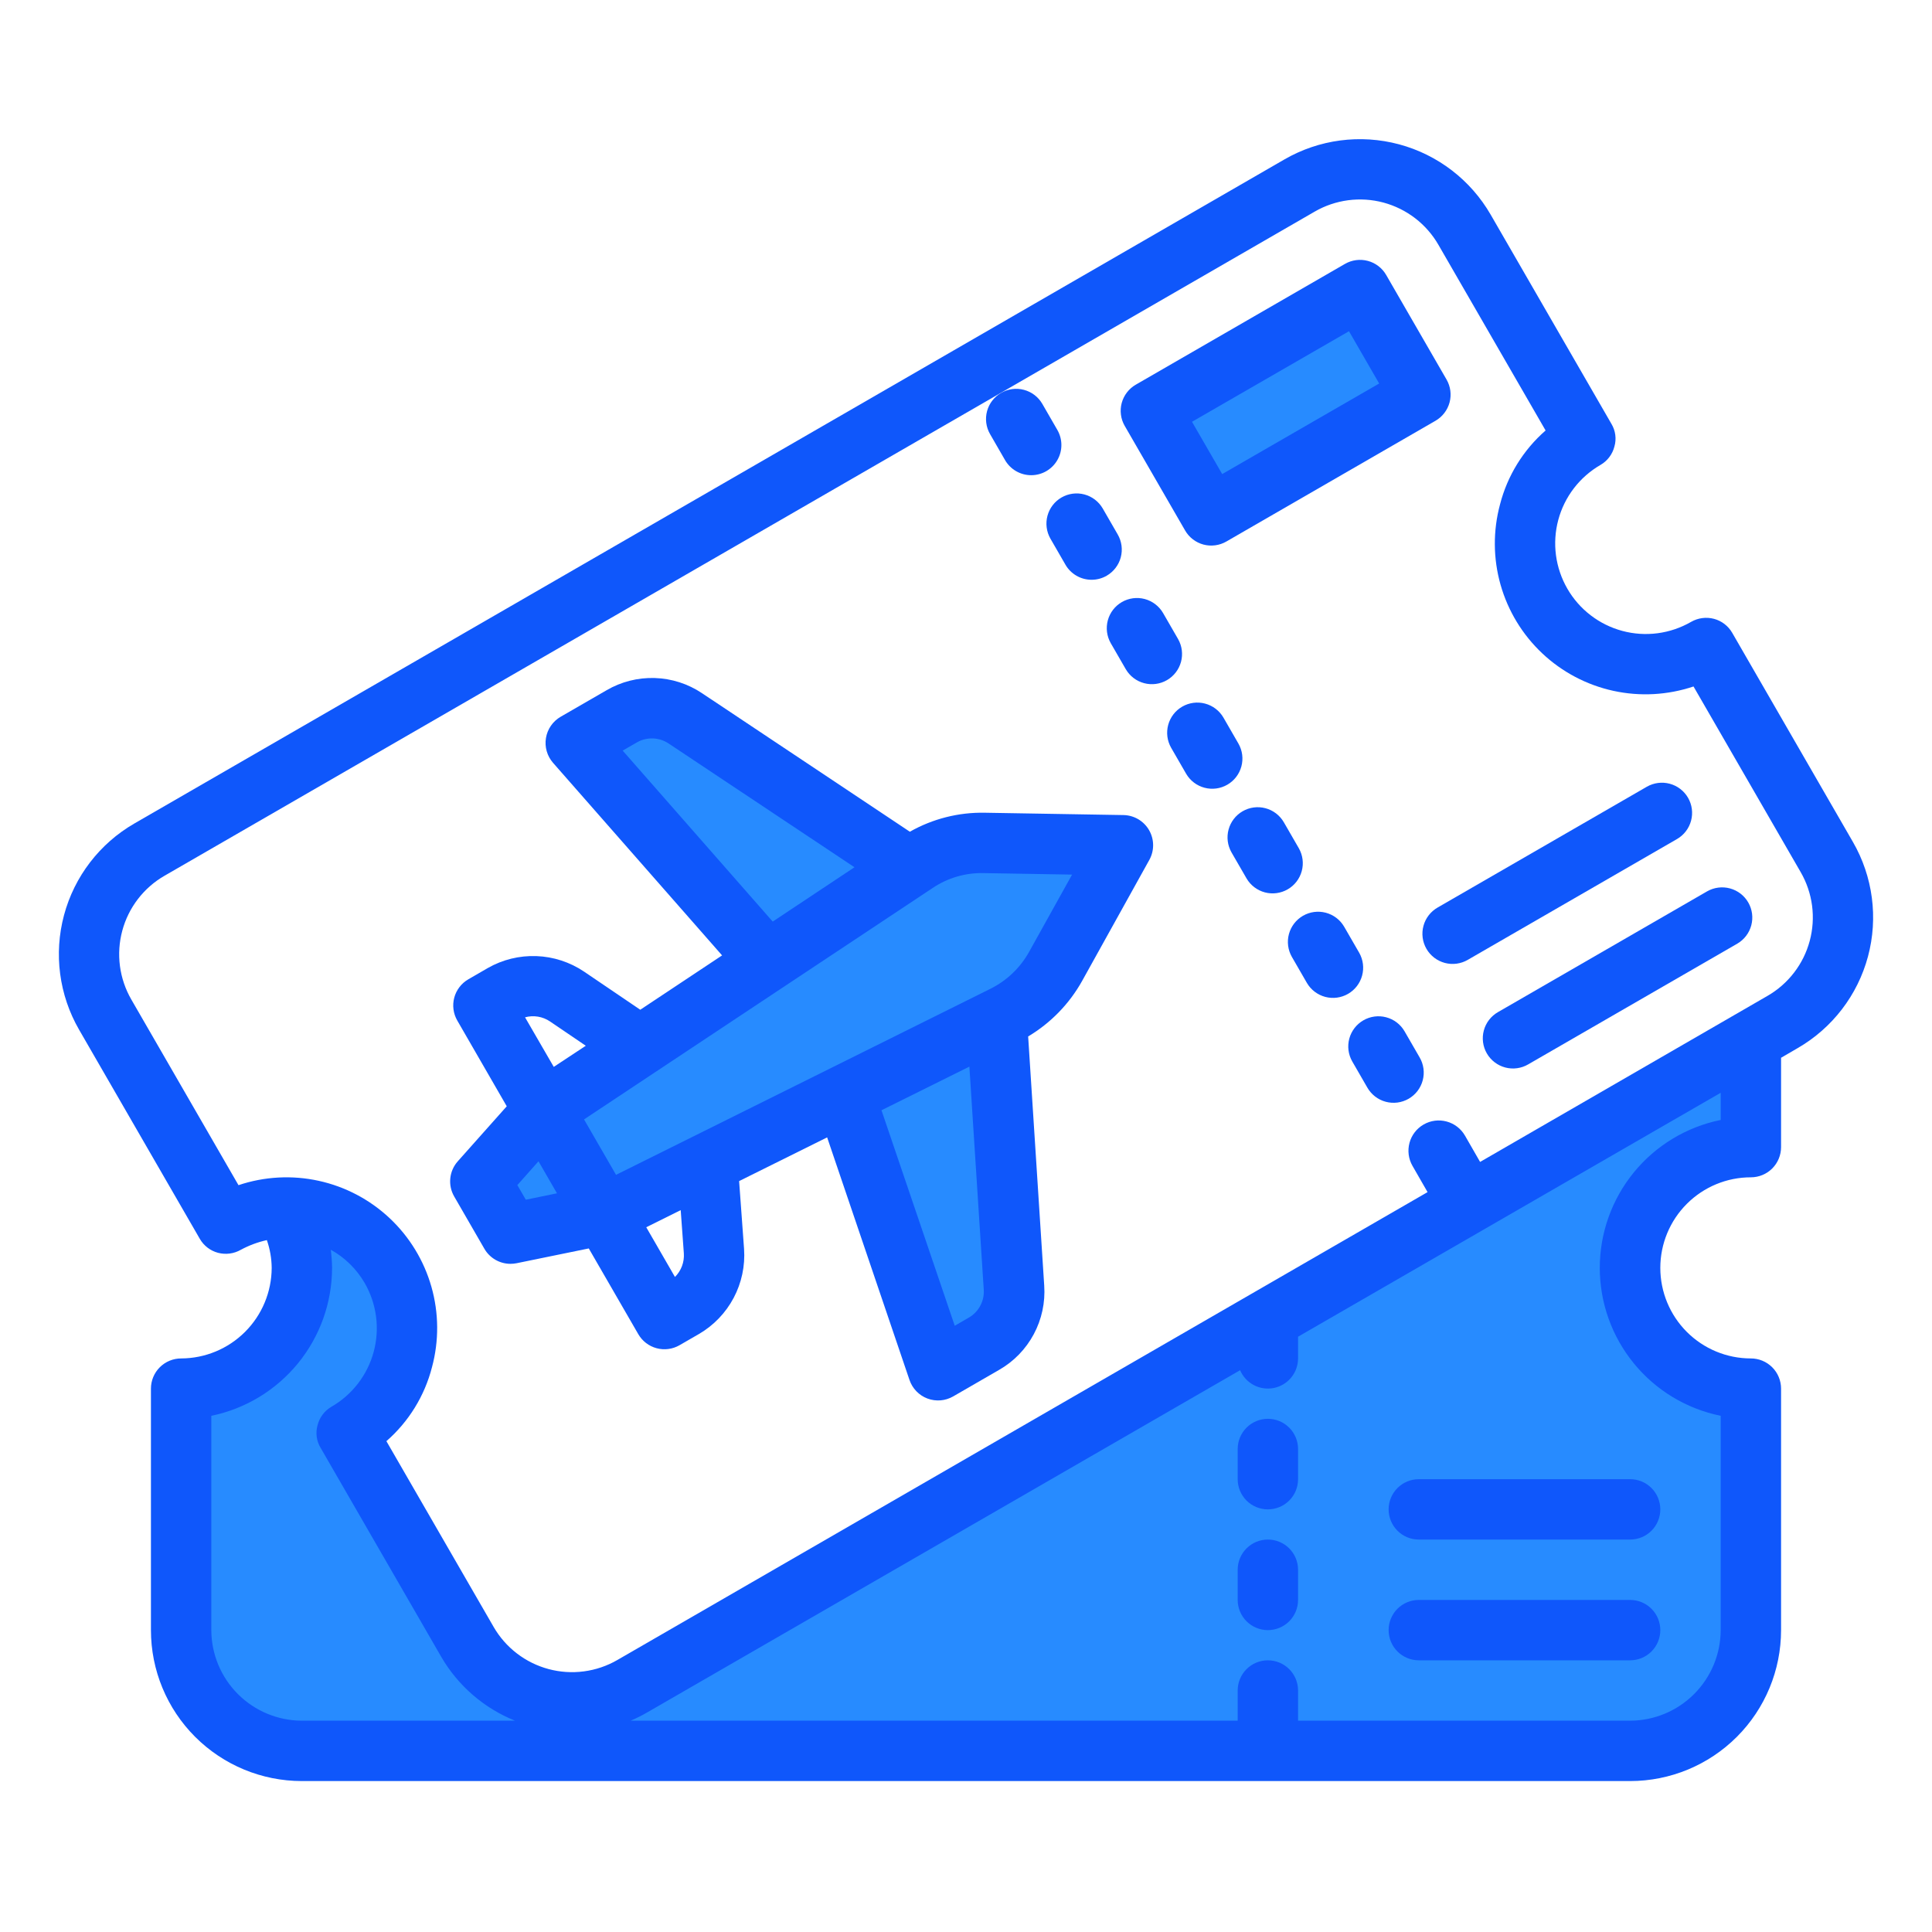
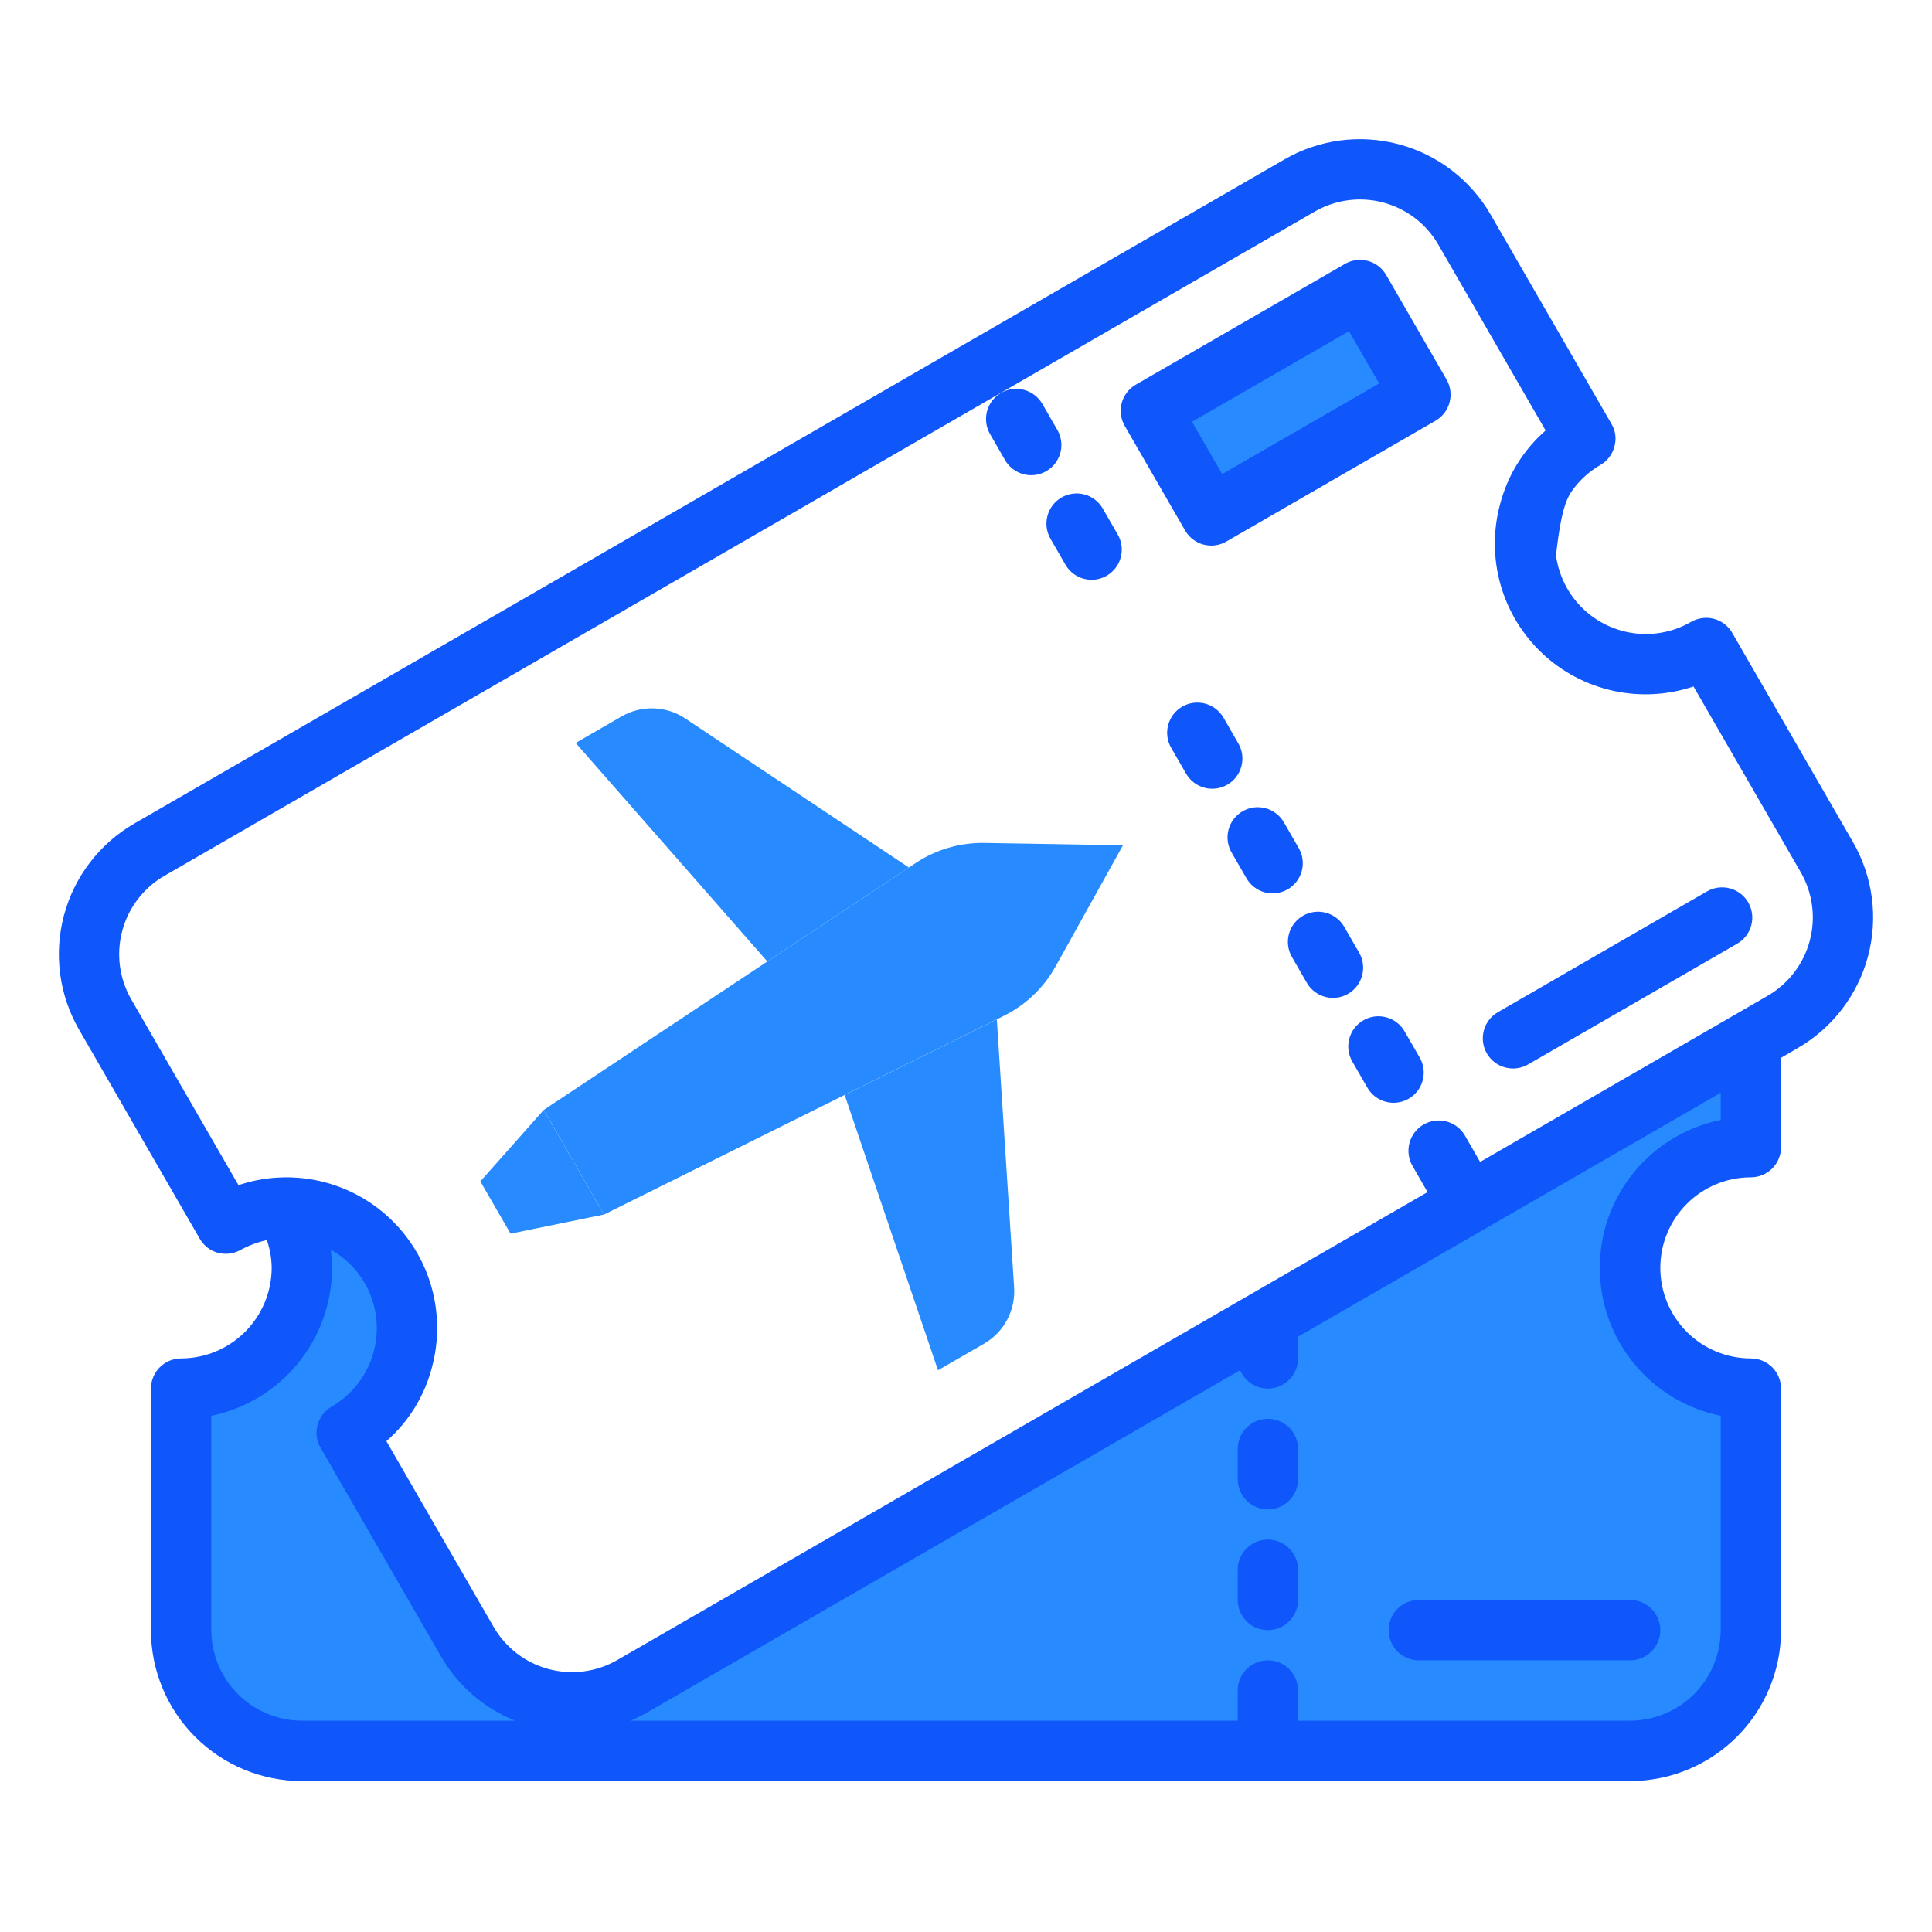
<svg xmlns="http://www.w3.org/2000/svg" width="136" height="136" viewBox="0 0 136 136" fill="none">
  <path d="M48.237 50.575C47.578 50.136 46.809 49.889 46.017 49.864C45.225 49.838 44.442 50.035 43.756 50.431L40.522 52.298L54.015 67.683L63.979 61.068L48.237 50.575Z" fill="#278BFF" />
  <path d="M114.75 89.25C114.753 86.998 115.65 84.839 117.244 83.248C118.838 81.657 120.998 80.763 123.25 80.763V73.24L44.519 118.703C42.563 119.829 40.24 120.133 38.06 119.547C35.88 118.962 34.023 117.534 32.895 115.579L24.395 100.853C26.023 99.925 27.297 98.484 28.017 96.754C28.738 95.024 28.863 93.104 28.375 91.296C27.886 89.487 26.811 87.891 25.317 86.76C23.824 85.628 21.997 85.024 20.124 85.043H20.113C20.863 86.332 21.259 87.796 21.26 89.287C21.262 90.779 20.868 92.244 20.121 93.534C19.373 94.825 18.297 95.894 17.003 96.635C15.709 97.375 14.241 97.76 12.75 97.75V114.75C12.754 117.003 13.651 119.163 15.244 120.756C16.837 122.349 18.997 123.246 21.25 123.25H114.75C117.003 123.246 119.163 122.349 120.756 120.756C122.349 119.163 123.246 117.003 123.25 114.75V97.75C120.996 97.75 118.834 96.855 117.24 95.261C115.646 93.667 114.75 91.505 114.75 89.25Z" fill="#278BFF" />
  <path d="M66.028 96.459L69.263 94.591C69.95 94.196 70.514 93.617 70.889 92.918C71.265 92.219 71.437 91.43 71.388 90.638L70.17 71.758L59.46 77.081L66.028 96.459Z" fill="#278BFF" />
  <path d="M33.813 83.161L35.938 86.841L42.521 85.494L38.271 78.133L33.813 83.161Z" fill="#278BFF" />
  <path d="M64.451 60.755L63.986 61.063L54.022 67.678L38.272 78.133L42.522 85.494L59.451 77.081L70.161 71.758L70.661 71.509C72.202 70.744 73.475 69.529 74.311 68.024L79.05 59.501L69.303 59.337C67.579 59.307 65.888 59.801 64.451 60.755Z" fill="#278BFF" />
  <path d="M81.012 28.916L95.734 20.416L99.984 27.777L85.262 36.277L81.012 28.916Z" fill="#278BFF" />
  <path d="M72.592 33.451C72.218 33.452 71.852 33.354 71.528 33.167C71.205 32.981 70.936 32.712 70.749 32.389L69.687 30.546C69.409 30.059 69.336 29.481 69.483 28.939C69.63 28.398 69.986 27.936 70.472 27.656C70.958 27.375 71.535 27.298 72.077 27.442C72.62 27.585 73.084 27.937 73.367 28.421L74.43 30.264C74.616 30.587 74.715 30.953 74.715 31.326C74.715 31.699 74.617 32.065 74.43 32.388C74.244 32.711 73.976 32.979 73.653 33.166C73.331 33.352 72.965 33.451 72.592 33.451Z" fill="#0F57FB" />
-   <path d="M79.078 57.375L69.33 57.211C67.481 57.174 65.656 57.636 64.047 58.548L49.423 48.801C48.436 48.137 47.281 47.765 46.092 47.728C44.903 47.69 43.727 47.988 42.7 48.588L39.465 50.456C39.194 50.613 38.96 50.828 38.781 51.087C38.602 51.345 38.483 51.64 38.432 51.95C38.38 52.26 38.399 52.577 38.485 52.879C38.571 53.181 38.723 53.46 38.93 53.697L50.83 67.254L45.071 71.079L41.108 68.391C40.115 67.724 38.955 67.347 37.76 67.303C36.564 67.259 35.379 67.549 34.34 68.142L32.967 68.937C32.479 69.219 32.123 69.683 31.977 70.227C31.831 70.772 31.908 71.352 32.19 71.84L35.672 77.875L32.224 81.749C31.927 82.082 31.743 82.501 31.698 82.945C31.652 83.389 31.748 83.836 31.971 84.222L34.096 87.903C34.282 88.226 34.551 88.495 34.874 88.681C35.198 88.868 35.565 88.966 35.938 88.965C36.081 88.965 36.223 88.95 36.363 88.923L41.446 87.882L44.931 93.916C45.213 94.404 45.677 94.761 46.221 94.906C46.766 95.052 47.346 94.976 47.834 94.694L49.206 93.902C50.24 93.299 51.085 92.419 51.645 91.362C52.206 90.304 52.459 89.112 52.377 87.918L52.029 83.141L58.225 80.064L64.022 97.14C64.123 97.438 64.289 97.709 64.507 97.935C64.725 98.161 64.991 98.336 65.285 98.447C65.58 98.557 65.895 98.601 66.208 98.576C66.521 98.55 66.825 98.455 67.097 98.298L70.331 96.43C71.364 95.84 72.209 94.97 72.77 93.921C73.332 92.872 73.587 91.686 73.506 90.499L72.375 72.96C73.959 72.015 75.267 70.671 76.168 69.062L80.901 60.539C81.081 60.218 81.174 59.855 81.172 59.487C81.17 59.119 81.072 58.758 80.889 58.439C80.705 58.12 80.441 57.854 80.124 57.667C79.806 57.481 79.446 57.38 79.078 57.375ZM43.832 52.838L44.825 52.264C45.168 52.066 45.56 51.968 45.956 51.981C46.352 51.993 46.737 52.117 47.067 52.337L60.15 61.049L54.394 64.874L43.832 52.838ZM38.713 71.901L41.236 73.614L38.981 75.102L36.96 71.612C37.256 71.531 37.566 71.515 37.868 71.565C38.171 71.615 38.459 71.73 38.713 71.901ZM36.418 83.423L37.906 81.747L39.208 84.001L37.013 84.452L36.418 83.423ZM48.138 88.228C48.159 88.533 48.114 88.84 48.006 89.127C47.898 89.413 47.73 89.674 47.513 89.89L45.492 86.39L47.917 85.185L48.138 88.228ZM68.2 92.75L67.207 93.324L62.05 78.155L68.238 75.083L69.249 90.774C69.278 91.168 69.194 91.563 69.008 91.912C68.823 92.262 68.543 92.552 68.2 92.75ZM72.45 66.991C71.825 68.12 70.871 69.033 69.715 69.606L43.365 82.701L41.112 78.799L65.629 62.524C66.699 61.798 67.97 61.426 69.262 61.461L75.467 61.566L72.45 66.991Z" fill="#0F57FB" />
-   <path d="M130.433 59.267L121.933 44.54C121.654 44.059 121.195 43.707 120.657 43.563C120.112 43.418 119.532 43.494 119.043 43.775C118.317 44.194 117.516 44.466 116.686 44.576C115.855 44.685 115.011 44.63 114.202 44.412C113.393 44.195 112.634 43.821 111.97 43.31C111.305 42.8 110.748 42.164 110.33 41.438C109.911 40.712 109.639 39.911 109.53 39.081C109.42 38.25 109.476 37.406 109.693 36.597C109.91 35.788 110.284 35.029 110.795 34.365C111.305 33.701 111.942 33.144 112.668 32.725C112.909 32.585 113.119 32.399 113.287 32.176C113.455 31.953 113.577 31.699 113.645 31.429C113.721 31.163 113.742 30.884 113.705 30.61C113.669 30.336 113.576 30.072 113.433 29.835L104.933 15.109C103.523 12.669 101.203 10.888 98.481 10.159C95.759 9.43 92.859 9.811 90.419 11.22L9.456 57.97C7.016 59.379 5.235 61.7 4.506 64.422C3.777 67.144 4.159 70.044 5.567 72.484L14.068 87.21C14.346 87.692 14.805 88.043 15.342 88.188C15.888 88.333 16.468 88.256 16.957 87.975C17.532 87.665 18.147 87.436 18.785 87.295C19.004 87.924 19.119 88.585 19.125 89.25C19.12 90.939 18.447 92.558 17.252 93.753C16.058 94.947 14.439 95.62 12.75 95.625C12.186 95.625 11.646 95.849 11.247 96.248C10.849 96.646 10.625 97.187 10.625 97.75V114.75C10.625 117.568 11.744 120.271 13.737 122.263C15.73 124.256 18.432 125.375 21.25 125.375H114.75C117.568 125.375 120.27 124.256 122.263 122.263C124.256 120.271 125.375 117.568 125.375 114.75V97.75C125.375 97.187 125.151 96.646 124.753 96.248C124.354 95.849 123.814 95.625 123.25 95.625C121.559 95.625 119.938 94.954 118.742 93.758C117.547 92.563 116.875 90.941 116.875 89.25C116.875 87.56 117.547 85.938 118.742 84.743C119.938 83.547 121.559 82.875 123.25 82.875C123.814 82.875 124.354 82.651 124.753 82.253C125.151 81.854 125.375 81.314 125.375 80.75V74.46L126.544 73.78C128.984 72.371 130.765 70.051 131.494 67.329C132.223 64.607 131.841 61.707 130.433 59.267ZM21.25 121.125C19.561 121.12 17.942 120.447 16.748 119.253C15.553 118.058 14.88 116.44 14.875 114.75V99.663C17.273 99.17 19.428 97.865 20.977 95.968C22.525 94.071 23.372 91.699 23.375 89.25C23.375 88.825 23.332 88.4 23.29 87.975C24.279 88.526 25.102 89.333 25.67 90.313C26.089 91.038 26.361 91.839 26.47 92.67C26.58 93.5 26.524 94.344 26.307 95.154C26.09 95.963 25.715 96.721 25.205 97.385C24.695 98.05 24.058 98.607 23.332 99.025C23.091 99.165 22.881 99.352 22.713 99.575C22.545 99.797 22.423 100.051 22.355 100.322C22.279 100.588 22.258 100.866 22.295 101.141C22.331 101.415 22.424 101.679 22.567 101.915L31.067 116.642C32.25 118.671 34.074 120.248 36.252 121.125H21.25ZM121.125 78.838C118.723 79.326 116.564 80.629 115.013 82.526C113.462 84.424 112.614 86.799 112.614 89.25C112.614 91.701 113.462 94.077 115.013 95.974C116.564 97.872 118.723 99.175 121.125 99.663V114.75C121.12 116.44 120.447 118.058 119.252 119.253C118.058 120.447 116.439 121.12 114.75 121.125H91.375V119C91.375 118.437 91.151 117.896 90.753 117.498C90.354 117.099 89.814 116.875 89.25 116.875C88.686 116.875 88.146 117.099 87.747 117.498C87.349 117.896 87.125 118.437 87.125 119V121.125H44.391C44.8 120.953 45.198 120.754 45.581 120.53L87.295 96.454C87.487 96.904 87.828 97.275 88.261 97.502C88.695 97.73 89.193 97.801 89.673 97.704C90.153 97.606 90.584 97.346 90.894 96.968C91.204 96.589 91.374 96.115 91.375 95.625V94.095L121.125 76.925V78.838ZM124.419 70.104L104.189 81.792L103.126 79.943C102.844 79.453 102.379 79.094 101.833 78.947C101.287 78.799 100.705 78.875 100.215 79.157C99.725 79.438 99.366 79.903 99.219 80.449C99.072 80.995 99.147 81.578 99.429 82.068L100.491 83.917L43.456 116.854C42.731 117.273 41.93 117.545 41.099 117.654C40.269 117.764 39.425 117.708 38.615 117.491C37.806 117.274 37.048 116.9 36.384 116.389C35.719 115.879 35.162 115.242 34.744 114.517L27.2 101.448C28.771 100.077 29.89 98.261 30.409 96.242C30.908 94.388 30.895 92.434 30.371 90.588C29.847 88.742 28.832 87.072 27.434 85.757C26.036 84.442 24.308 83.531 22.433 83.121C20.558 82.71 18.607 82.817 16.788 83.428L9.244 70.359C8.825 69.634 8.553 68.833 8.443 68.002C8.334 67.171 8.39 66.328 8.607 65.518C8.824 64.709 9.198 63.951 9.709 63.286C10.219 62.622 10.855 62.065 11.581 61.647L92.544 14.897C93.269 14.477 94.07 14.206 94.901 14.096C95.731 13.987 96.575 14.042 97.385 14.259C98.194 14.477 98.952 14.851 99.616 15.361C100.281 15.872 100.838 16.508 101.256 17.234L108.8 30.303C107.229 31.674 106.11 33.489 105.591 35.509C105.092 37.362 105.105 39.316 105.629 41.163C106.153 43.009 107.168 44.678 108.566 45.994C109.964 47.309 111.692 48.22 113.567 48.63C115.442 49.04 117.393 48.934 119.212 48.323L126.756 61.392C127.175 62.117 127.447 62.918 127.557 63.748C127.666 64.579 127.61 65.423 127.393 66.232C127.176 67.041 126.802 67.8 126.291 68.464C125.781 69.129 125.145 69.686 124.419 70.104Z" fill="#0F57FB" />
+   <path d="M130.433 59.267L121.933 44.54C121.654 44.059 121.195 43.707 120.657 43.563C120.112 43.418 119.532 43.494 119.043 43.775C118.317 44.194 117.516 44.466 116.686 44.576C115.855 44.685 115.011 44.63 114.202 44.412C113.393 44.195 112.634 43.821 111.97 43.31C111.305 42.8 110.748 42.164 110.33 41.438C109.911 40.712 109.639 39.911 109.53 39.081C109.91 35.788 110.284 35.029 110.795 34.365C111.305 33.701 111.942 33.144 112.668 32.725C112.909 32.585 113.119 32.399 113.287 32.176C113.455 31.953 113.577 31.699 113.645 31.429C113.721 31.163 113.742 30.884 113.705 30.61C113.669 30.336 113.576 30.072 113.433 29.835L104.933 15.109C103.523 12.669 101.203 10.888 98.481 10.159C95.759 9.43 92.859 9.811 90.419 11.22L9.456 57.97C7.016 59.379 5.235 61.7 4.506 64.422C3.777 67.144 4.159 70.044 5.567 72.484L14.068 87.21C14.346 87.692 14.805 88.043 15.342 88.188C15.888 88.333 16.468 88.256 16.957 87.975C17.532 87.665 18.147 87.436 18.785 87.295C19.004 87.924 19.119 88.585 19.125 89.25C19.12 90.939 18.447 92.558 17.252 93.753C16.058 94.947 14.439 95.62 12.75 95.625C12.186 95.625 11.646 95.849 11.247 96.248C10.849 96.646 10.625 97.187 10.625 97.75V114.75C10.625 117.568 11.744 120.271 13.737 122.263C15.73 124.256 18.432 125.375 21.25 125.375H114.75C117.568 125.375 120.27 124.256 122.263 122.263C124.256 120.271 125.375 117.568 125.375 114.75V97.75C125.375 97.187 125.151 96.646 124.753 96.248C124.354 95.849 123.814 95.625 123.25 95.625C121.559 95.625 119.938 94.954 118.742 93.758C117.547 92.563 116.875 90.941 116.875 89.25C116.875 87.56 117.547 85.938 118.742 84.743C119.938 83.547 121.559 82.875 123.25 82.875C123.814 82.875 124.354 82.651 124.753 82.253C125.151 81.854 125.375 81.314 125.375 80.75V74.46L126.544 73.78C128.984 72.371 130.765 70.051 131.494 67.329C132.223 64.607 131.841 61.707 130.433 59.267ZM21.25 121.125C19.561 121.12 17.942 120.447 16.748 119.253C15.553 118.058 14.88 116.44 14.875 114.75V99.663C17.273 99.17 19.428 97.865 20.977 95.968C22.525 94.071 23.372 91.699 23.375 89.25C23.375 88.825 23.332 88.4 23.29 87.975C24.279 88.526 25.102 89.333 25.67 90.313C26.089 91.038 26.361 91.839 26.47 92.67C26.58 93.5 26.524 94.344 26.307 95.154C26.09 95.963 25.715 96.721 25.205 97.385C24.695 98.05 24.058 98.607 23.332 99.025C23.091 99.165 22.881 99.352 22.713 99.575C22.545 99.797 22.423 100.051 22.355 100.322C22.279 100.588 22.258 100.866 22.295 101.141C22.331 101.415 22.424 101.679 22.567 101.915L31.067 116.642C32.25 118.671 34.074 120.248 36.252 121.125H21.25ZM121.125 78.838C118.723 79.326 116.564 80.629 115.013 82.526C113.462 84.424 112.614 86.799 112.614 89.25C112.614 91.701 113.462 94.077 115.013 95.974C116.564 97.872 118.723 99.175 121.125 99.663V114.75C121.12 116.44 120.447 118.058 119.252 119.253C118.058 120.447 116.439 121.12 114.75 121.125H91.375V119C91.375 118.437 91.151 117.896 90.753 117.498C90.354 117.099 89.814 116.875 89.25 116.875C88.686 116.875 88.146 117.099 87.747 117.498C87.349 117.896 87.125 118.437 87.125 119V121.125H44.391C44.8 120.953 45.198 120.754 45.581 120.53L87.295 96.454C87.487 96.904 87.828 97.275 88.261 97.502C88.695 97.73 89.193 97.801 89.673 97.704C90.153 97.606 90.584 97.346 90.894 96.968C91.204 96.589 91.374 96.115 91.375 95.625V94.095L121.125 76.925V78.838ZM124.419 70.104L104.189 81.792L103.126 79.943C102.844 79.453 102.379 79.094 101.833 78.947C101.287 78.799 100.705 78.875 100.215 79.157C99.725 79.438 99.366 79.903 99.219 80.449C99.072 80.995 99.147 81.578 99.429 82.068L100.491 83.917L43.456 116.854C42.731 117.273 41.93 117.545 41.099 117.654C40.269 117.764 39.425 117.708 38.615 117.491C37.806 117.274 37.048 116.9 36.384 116.389C35.719 115.879 35.162 115.242 34.744 114.517L27.2 101.448C28.771 100.077 29.89 98.261 30.409 96.242C30.908 94.388 30.895 92.434 30.371 90.588C29.847 88.742 28.832 87.072 27.434 85.757C26.036 84.442 24.308 83.531 22.433 83.121C20.558 82.71 18.607 82.817 16.788 83.428L9.244 70.359C8.825 69.634 8.553 68.833 8.443 68.002C8.334 67.171 8.39 66.328 8.607 65.518C8.824 64.709 9.198 63.951 9.709 63.286C10.219 62.622 10.855 62.065 11.581 61.647L92.544 14.897C93.269 14.477 94.07 14.206 94.901 14.096C95.731 13.987 96.575 14.042 97.385 14.259C98.194 14.477 98.952 14.851 99.616 15.361C100.281 15.872 100.838 16.508 101.256 17.234L108.8 30.303C107.229 31.674 106.11 33.489 105.591 35.509C105.092 37.362 105.105 39.316 105.629 41.163C106.153 43.009 107.168 44.678 108.566 45.994C109.964 47.309 111.692 48.22 113.567 48.63C115.442 49.04 117.393 48.934 119.212 48.323L126.756 61.392C127.175 62.117 127.447 62.918 127.557 63.748C127.666 64.579 127.61 65.423 127.393 66.232C127.176 67.041 126.802 67.8 126.291 68.464C125.781 69.129 125.145 69.686 124.419 70.104Z" fill="#0F57FB" />
  <path d="M75 39.75C75.186 40.073 75.455 40.342 75.778 40.528C76.102 40.715 76.469 40.813 76.842 40.812C77.216 40.813 77.582 40.714 77.905 40.526C78.392 40.244 78.748 39.78 78.894 39.236C79.039 38.692 78.963 38.113 78.682 37.625L77.62 35.785C77.336 35.301 76.872 34.948 76.33 34.805C75.787 34.661 75.21 34.739 74.724 35.019C74.238 35.3 73.883 35.761 73.736 36.303C73.589 36.844 73.662 37.422 73.939 37.91L75 39.75Z" fill="#0F57FB" />
-   <path d="M82.93 44.986L81.868 43.146C81.584 42.662 81.12 42.31 80.578 42.166C80.035 42.023 79.458 42.1 78.972 42.381C78.486 42.661 78.131 43.123 77.984 43.664C77.837 44.206 77.91 44.783 78.187 45.271L79.25 47.111C79.534 47.596 79.997 47.948 80.54 48.091C81.082 48.235 81.66 48.158 82.146 47.877C82.632 47.596 82.987 47.135 83.134 46.594C83.281 46.052 83.208 45.474 82.93 44.986Z" fill="#0F57FB" />
  <path d="M87.18 52.348L86.118 50.507C85.834 50.023 85.37 49.671 84.828 49.528C84.285 49.384 83.708 49.461 83.222 49.742C82.736 50.022 82.381 50.484 82.234 51.025C82.087 51.567 82.16 52.145 82.437 52.632L83.5 54.473C83.784 54.957 84.247 55.309 84.79 55.452C85.332 55.596 85.91 55.519 86.396 55.238C86.882 54.958 87.237 54.496 87.384 53.955C87.531 53.413 87.458 52.835 87.18 52.348Z" fill="#0F57FB" />
  <path d="M91.43 59.713L90.368 57.873C90.084 57.389 89.62 57.036 89.078 56.893C88.535 56.749 87.958 56.826 87.472 57.107C86.986 57.388 86.631 57.849 86.484 58.391C86.337 58.932 86.41 59.51 86.687 59.998L87.75 61.838C88.034 62.322 88.497 62.674 89.04 62.818C89.582 62.961 90.16 62.884 90.646 62.603C91.132 62.323 91.487 61.861 91.634 61.32C91.781 60.778 91.708 60.201 91.43 59.713Z" fill="#0F57FB" />
  <path d="M95.68 67.07L94.617 65.23C94.334 64.746 93.87 64.394 93.327 64.25C92.785 64.107 92.208 64.184 91.722 64.464C91.236 64.745 90.88 65.206 90.733 65.748C90.586 66.29 90.659 66.867 90.937 67.355L91.999 69.195C92.283 69.679 92.747 70.031 93.289 70.175C93.832 70.318 94.409 70.241 94.895 69.961C95.381 69.68 95.736 69.219 95.883 68.677C96.03 68.136 95.957 67.558 95.68 67.07Z" fill="#0F57FB" />
  <path d="M98.867 72.589C98.584 72.105 98.12 71.753 97.577 71.61C97.035 71.466 96.458 71.543 95.972 71.824C95.486 72.104 95.13 72.566 94.983 73.107C94.836 73.649 94.909 74.227 95.187 74.714L96.249 76.555C96.388 76.798 96.573 77.012 96.795 77.184C97.016 77.356 97.269 77.482 97.54 77.555C97.81 77.629 98.093 77.648 98.371 77.612C98.648 77.576 98.916 77.485 99.159 77.345C99.402 77.204 99.615 77.018 99.785 76.795C99.955 76.573 100.079 76.318 100.151 76.047C100.223 75.776 100.24 75.494 100.202 75.216C100.164 74.939 100.072 74.671 99.93 74.43L98.867 72.589Z" fill="#0F57FB" />
  <path d="M83.423 37.341C83.562 37.583 83.748 37.795 83.97 37.965C84.191 38.136 84.444 38.26 84.714 38.333C84.984 38.405 85.265 38.423 85.542 38.386C85.819 38.35 86.086 38.259 86.328 38.119L101.05 29.619C101.538 29.337 101.894 28.873 102.04 28.329C102.186 27.785 102.109 27.204 101.827 26.716L97.577 19.355C97.296 18.867 96.832 18.511 96.287 18.365C95.743 18.22 95.163 18.296 94.675 18.578L79.953 27.078C79.711 27.217 79.499 27.403 79.329 27.624C79.159 27.845 79.034 28.098 78.961 28.367C78.889 28.637 78.87 28.918 78.907 29.195C78.943 29.472 79.033 29.739 79.173 29.98L83.423 37.341ZM94.96 23.316L97.085 26.997L86.034 33.372L83.909 29.691L94.96 23.316Z" fill="#0F57FB" />
-   <path d="M118.828 56.16C118.546 55.672 118.082 55.316 117.538 55.17C116.993 55.024 116.413 55.101 115.925 55.382L101.203 63.882C100.96 64.021 100.746 64.206 100.574 64.428C100.402 64.649 100.276 64.902 100.203 65.173C100.129 65.443 100.11 65.726 100.146 66.004C100.182 66.281 100.273 66.549 100.413 66.792C100.553 67.035 100.74 67.248 100.963 67.418C101.185 67.588 101.439 67.712 101.71 67.784C101.981 67.856 102.264 67.873 102.541 67.835C102.819 67.797 103.086 67.705 103.328 67.563L118.05 59.063C118.538 58.781 118.894 58.317 119.04 57.773C119.186 57.228 119.11 56.648 118.828 56.16Z" fill="#0F57FB" />
  <path d="M120.175 62.742L105.453 71.243C105.21 71.381 104.996 71.566 104.824 71.788C104.652 72.009 104.526 72.263 104.453 72.533C104.379 72.803 104.36 73.086 104.396 73.364C104.432 73.642 104.523 73.91 104.663 74.152C104.803 74.395 104.99 74.608 105.213 74.778C105.435 74.948 105.689 75.073 105.96 75.144C106.231 75.216 106.514 75.233 106.791 75.195C107.069 75.157 107.336 75.065 107.578 74.923L122.3 66.423C122.784 66.139 123.136 65.675 123.28 65.133C123.423 64.591 123.346 64.013 123.066 63.527C122.785 63.041 122.324 62.686 121.782 62.539C121.241 62.392 120.663 62.465 120.175 62.742Z" fill="#0F57FB" />
  <path d="M89.25 99.875C88.686 99.875 88.146 100.099 87.747 100.497C87.349 100.896 87.125 101.436 87.125 102V104.125C87.125 104.689 87.349 105.229 87.747 105.628C88.146 106.026 88.686 106.25 89.25 106.25C89.814 106.25 90.354 106.026 90.753 105.628C91.151 105.229 91.375 104.689 91.375 104.125V102C91.375 101.436 91.151 100.896 90.753 100.497C90.354 100.099 89.814 99.875 89.25 99.875Z" fill="#0F57FB" />
  <path d="M89.25 108.375C88.686 108.375 88.146 108.599 87.747 108.997C87.349 109.396 87.125 109.936 87.125 110.5V112.625C87.125 113.189 87.349 113.729 87.747 114.128C88.146 114.526 88.686 114.75 89.25 114.75C89.814 114.75 90.354 114.526 90.753 114.128C91.151 113.729 91.375 113.189 91.375 112.625V110.5C91.375 109.936 91.151 109.396 90.753 108.997C90.354 108.599 89.814 108.375 89.25 108.375Z" fill="#0F57FB" />
  <path d="M114.75 112.625H99.875C99.311 112.625 98.771 112.849 98.372 113.247C97.974 113.646 97.75 114.186 97.75 114.75C97.75 115.314 97.974 115.854 98.372 116.253C98.771 116.651 99.311 116.875 99.875 116.875H114.75C115.314 116.875 115.854 116.651 116.253 116.253C116.651 115.854 116.875 115.314 116.875 114.75C116.875 114.186 116.651 113.646 116.253 113.247C115.854 112.849 115.314 112.625 114.75 112.625Z" fill="#0F57FB" />
-   <path d="M99.875 108.375H114.75C115.314 108.375 115.854 108.151 116.253 107.753C116.651 107.354 116.875 106.814 116.875 106.25C116.875 105.686 116.651 105.146 116.253 104.747C115.854 104.349 115.314 104.125 114.75 104.125H99.875C99.311 104.125 98.771 104.349 98.372 104.747C97.974 105.146 97.75 105.686 97.75 106.25C97.75 106.814 97.974 107.354 98.372 107.753C98.771 108.151 99.311 108.375 99.875 108.375Z" fill="#0F57FB" />
</svg>